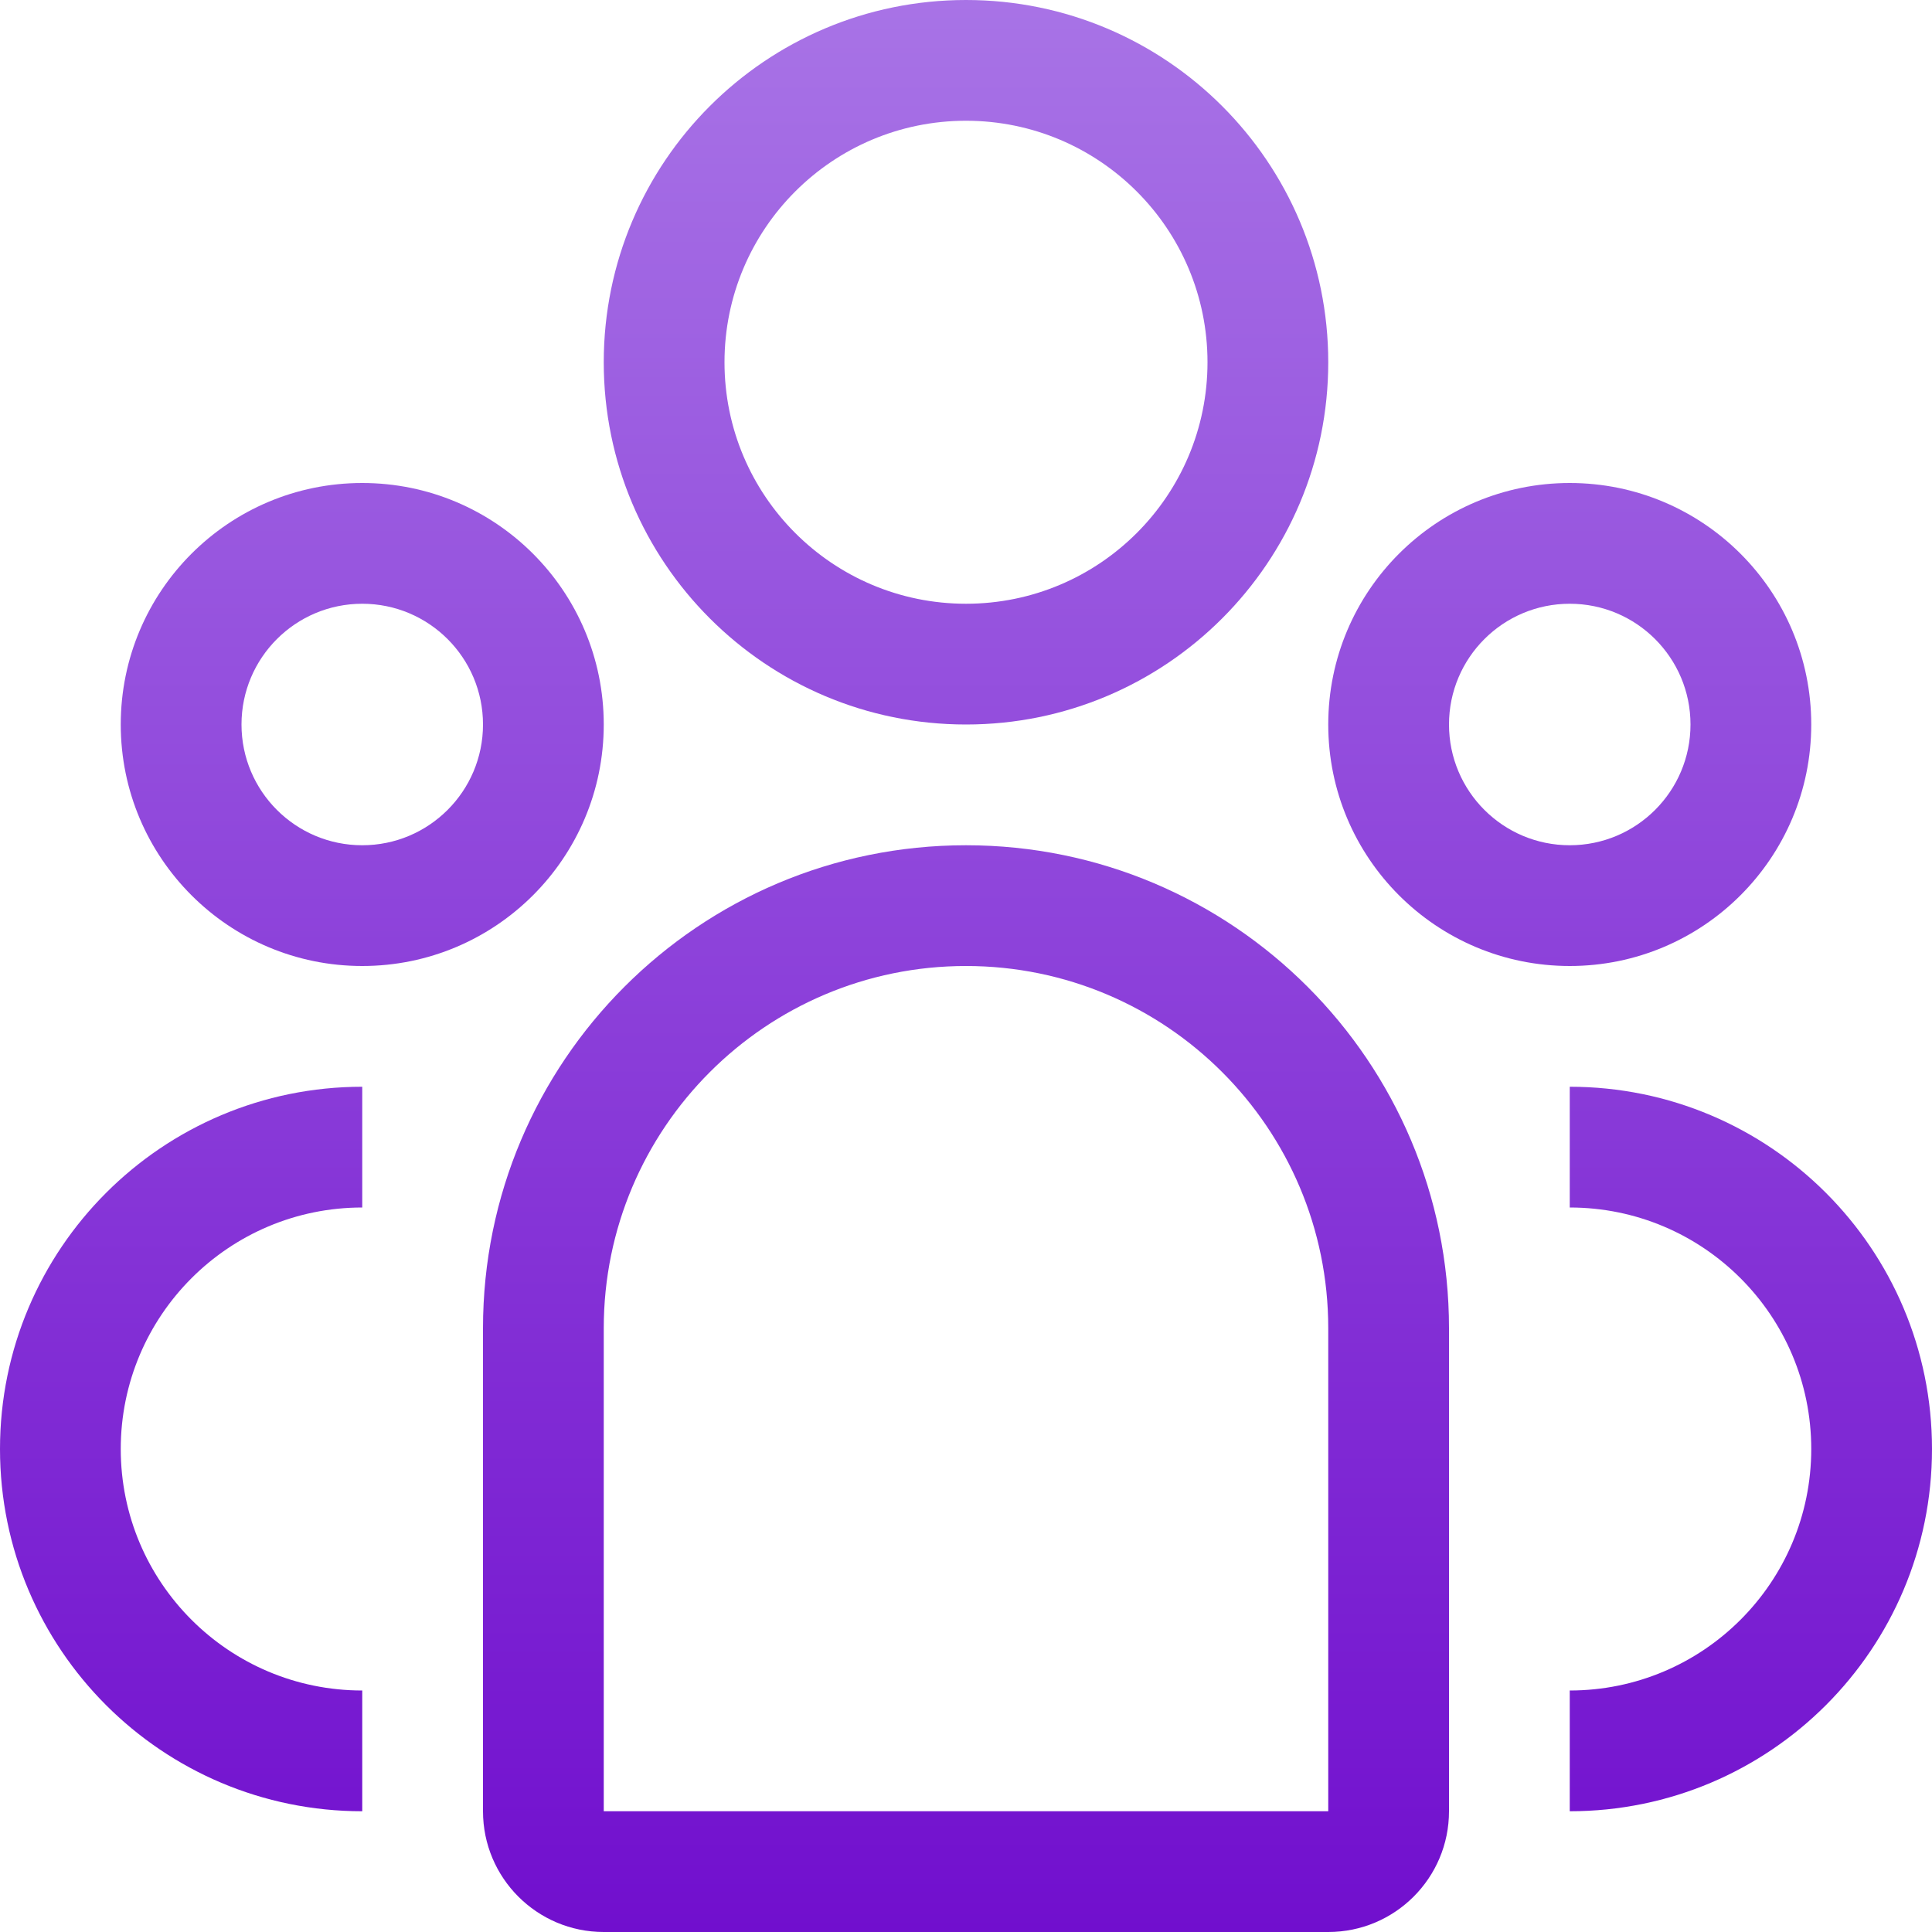
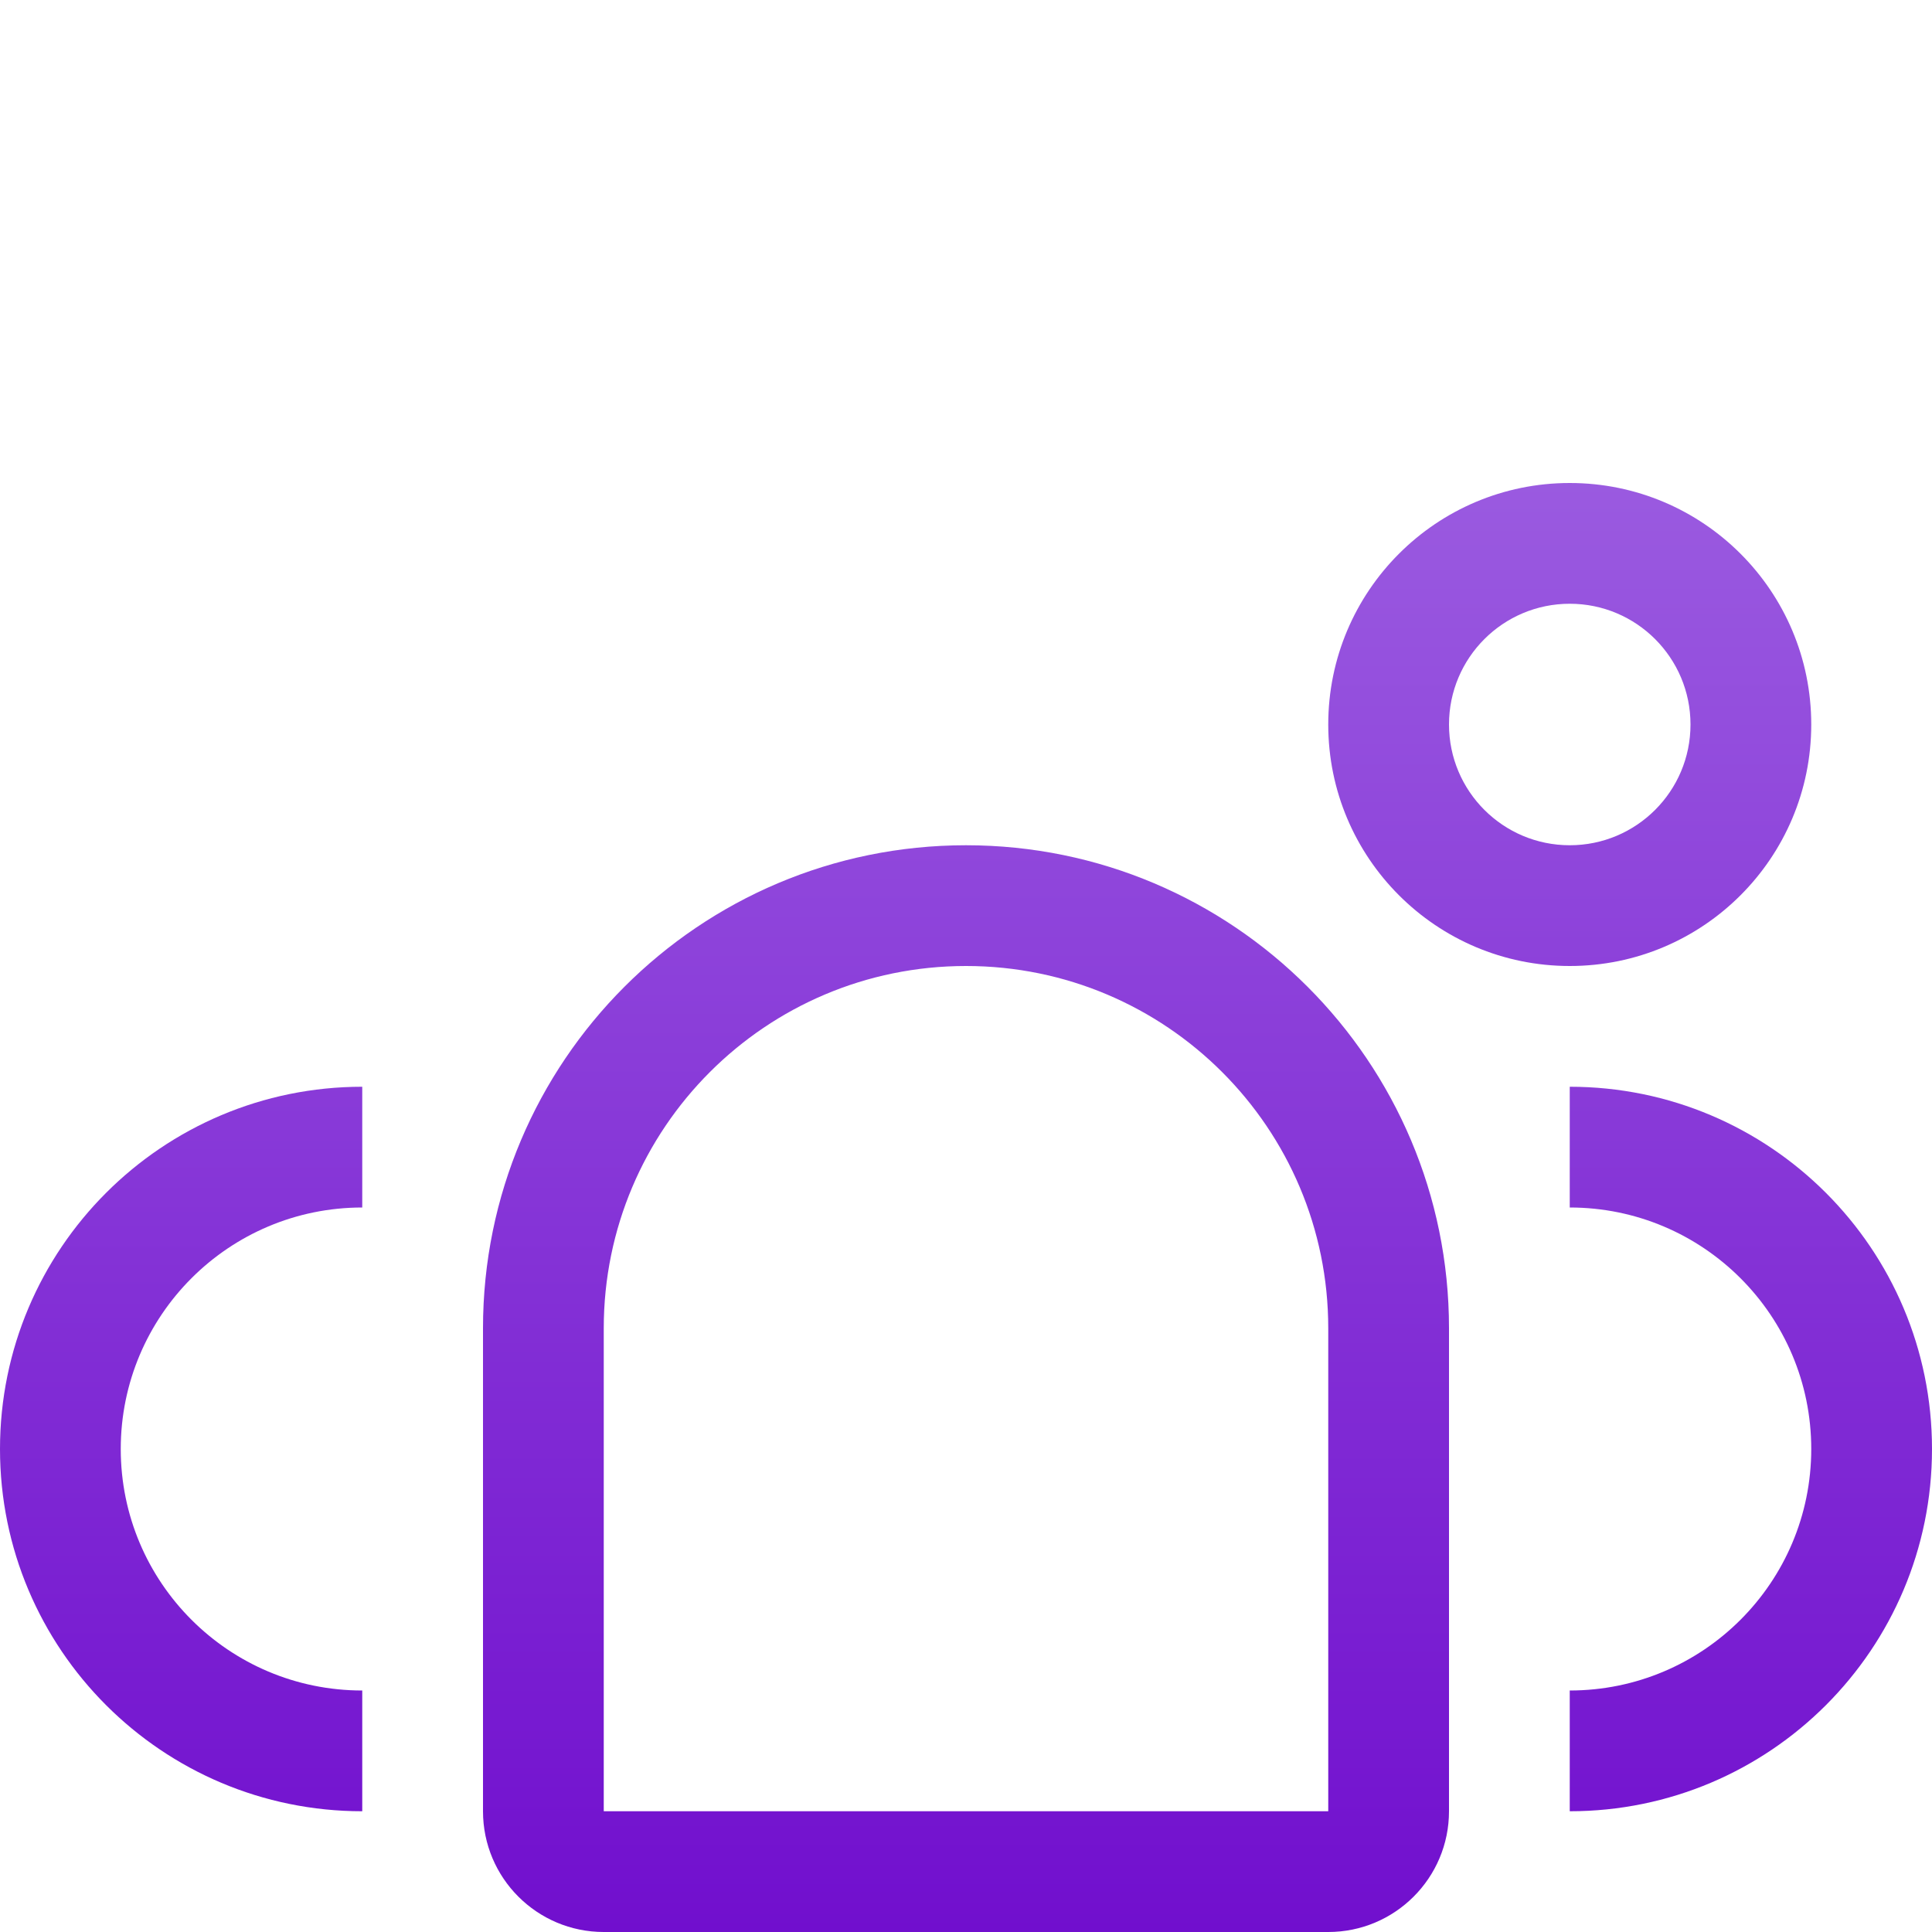
<svg xmlns="http://www.w3.org/2000/svg" width="48" height="48" viewBox="0 0 48 48" fill="none">
-   <path fill-rule="evenodd" clip-rule="evenodd" d="M24 18C19.029 18 15 13.971 15 9C15 4.029 19.029 0 24 0C28.971 0 33 4.029 33 9C33 13.971 28.971 18 24 18ZM24 15C27.314 15 30 12.314 30 9C30 5.686 27.314 3 24 3C20.686 3 18 5.686 18 9C18 12.314 20.686 15 24 15Z" fill="url(#paint0_linear_2133_1645)" />
  <path fill-rule="evenodd" clip-rule="evenodd" d="M33 18C33 21.314 35.686 24 39 24C42.314 24 45 21.314 45 18C45 14.686 42.314 12 39 12C35.686 12 33 14.686 33 18ZM42 18C42 19.657 40.657 21 39 21C37.343 21 36 19.657 36 18C36 16.343 37.343 15 39 15C40.657 15 42 16.343 42 18Z" fill="url(#paint1_linear_2133_1645)" />
  <path d="M39 42C42.314 42 45 39.314 45 36C45 32.686 42.314 30 39 30V27C43.971 27 48 31.029 48 36C48 40.971 43.971 45 39 45V42Z" fill="url(#paint2_linear_2133_1645)" />
-   <path fill-rule="evenodd" clip-rule="evenodd" d="M9 24C5.686 24 3 21.314 3 18C3 14.686 5.686 12 9 12C12.314 12 15 14.686 15 18C15 21.314 12.314 24 9 24ZM9 21C10.657 21 12 19.657 12 18C12 16.343 10.657 15 9 15C7.343 15 6 16.343 6 18C6 19.657 7.343 21 9 21Z" fill="url(#paint3_linear_2133_1645)" />
  <path d="M9 45V42C5.686 42 3 39.314 3 36C3 32.686 5.686 30 9 30V27C4.029 27 0 31.029 0 36C0 40.971 4.029 45 9 45Z" fill="url(#paint4_linear_2133_1645)" />
  <path fill-rule="evenodd" clip-rule="evenodd" d="M24 21C30.627 21 36 26.373 36 33V45C36 46.657 34.657 48 33 48H15C13.343 48 12 46.657 12 45V33C12 26.373 17.373 21 24 21ZM24 24C19.029 24 15 28.029 15 33V45H33V33C33 28.029 28.971 24 24 24Z" fill="url(#paint5_linear_2133_1645)" />
  <defs>
    <linearGradient id="paint0_linear_2133_1645" x1="24" y1="0" x2="24" y2="48" gradientUnits="userSpaceOnUse">
      <stop stop-color="#A873E6" />
      <stop offset="1" stop-color="#710FCE" />
    </linearGradient>
    <linearGradient id="paint1_linear_2133_1645" x1="24" y1="0" x2="24" y2="48" gradientUnits="userSpaceOnUse">
      <stop stop-color="#A873E6" />
      <stop offset="1" stop-color="#710FCE" />
    </linearGradient>
    <linearGradient id="paint2_linear_2133_1645" x1="24" y1="0" x2="24" y2="48" gradientUnits="userSpaceOnUse">
      <stop stop-color="#A873E6" />
      <stop offset="1" stop-color="#710FCE" />
    </linearGradient>
    <linearGradient id="paint3_linear_2133_1645" x1="24" y1="0" x2="24" y2="48" gradientUnits="userSpaceOnUse">
      <stop stop-color="#A873E6" />
      <stop offset="1" stop-color="#710FCE" />
    </linearGradient>
    <linearGradient id="paint4_linear_2133_1645" x1="24" y1="0" x2="24" y2="48" gradientUnits="userSpaceOnUse">
      <stop stop-color="#A873E6" />
      <stop offset="1" stop-color="#710FCE" />
    </linearGradient>
    <linearGradient id="paint5_linear_2133_1645" x1="24" y1="0" x2="24" y2="48" gradientUnits="userSpaceOnUse">
      <stop stop-color="#A873E6" />
      <stop offset="1" stop-color="#710FCE" />
    </linearGradient>
  </defs>
</svg>